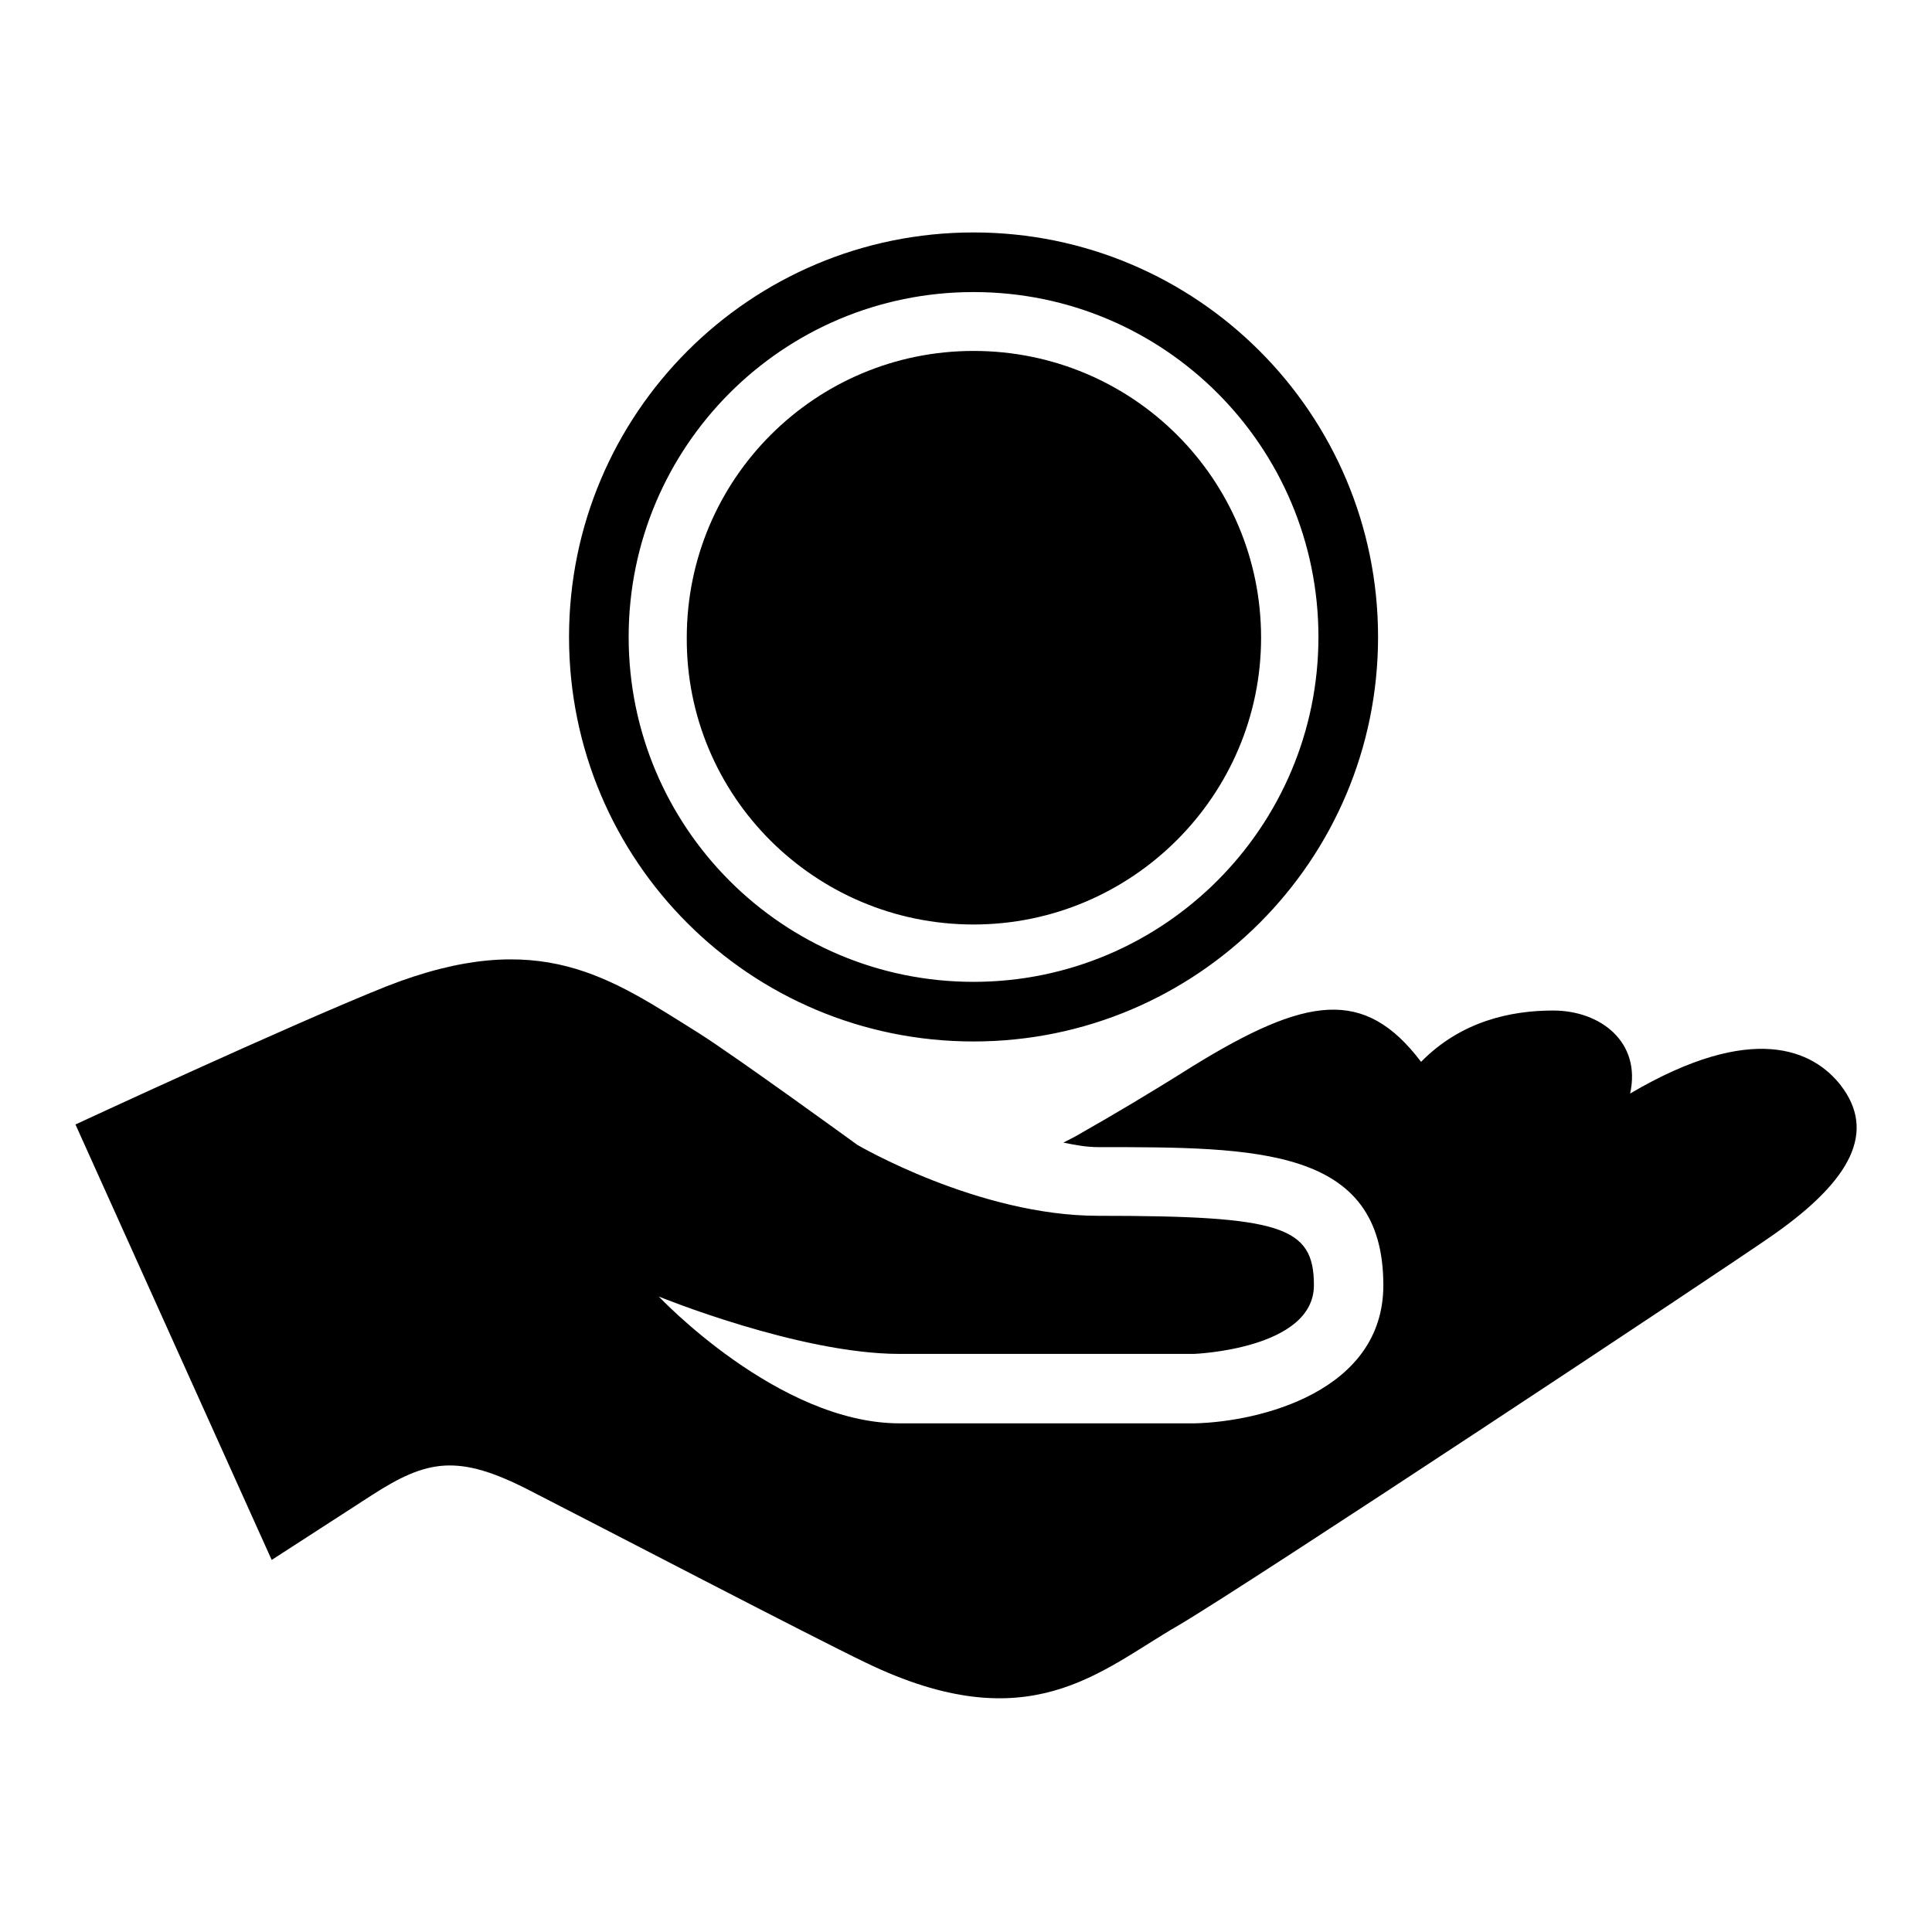
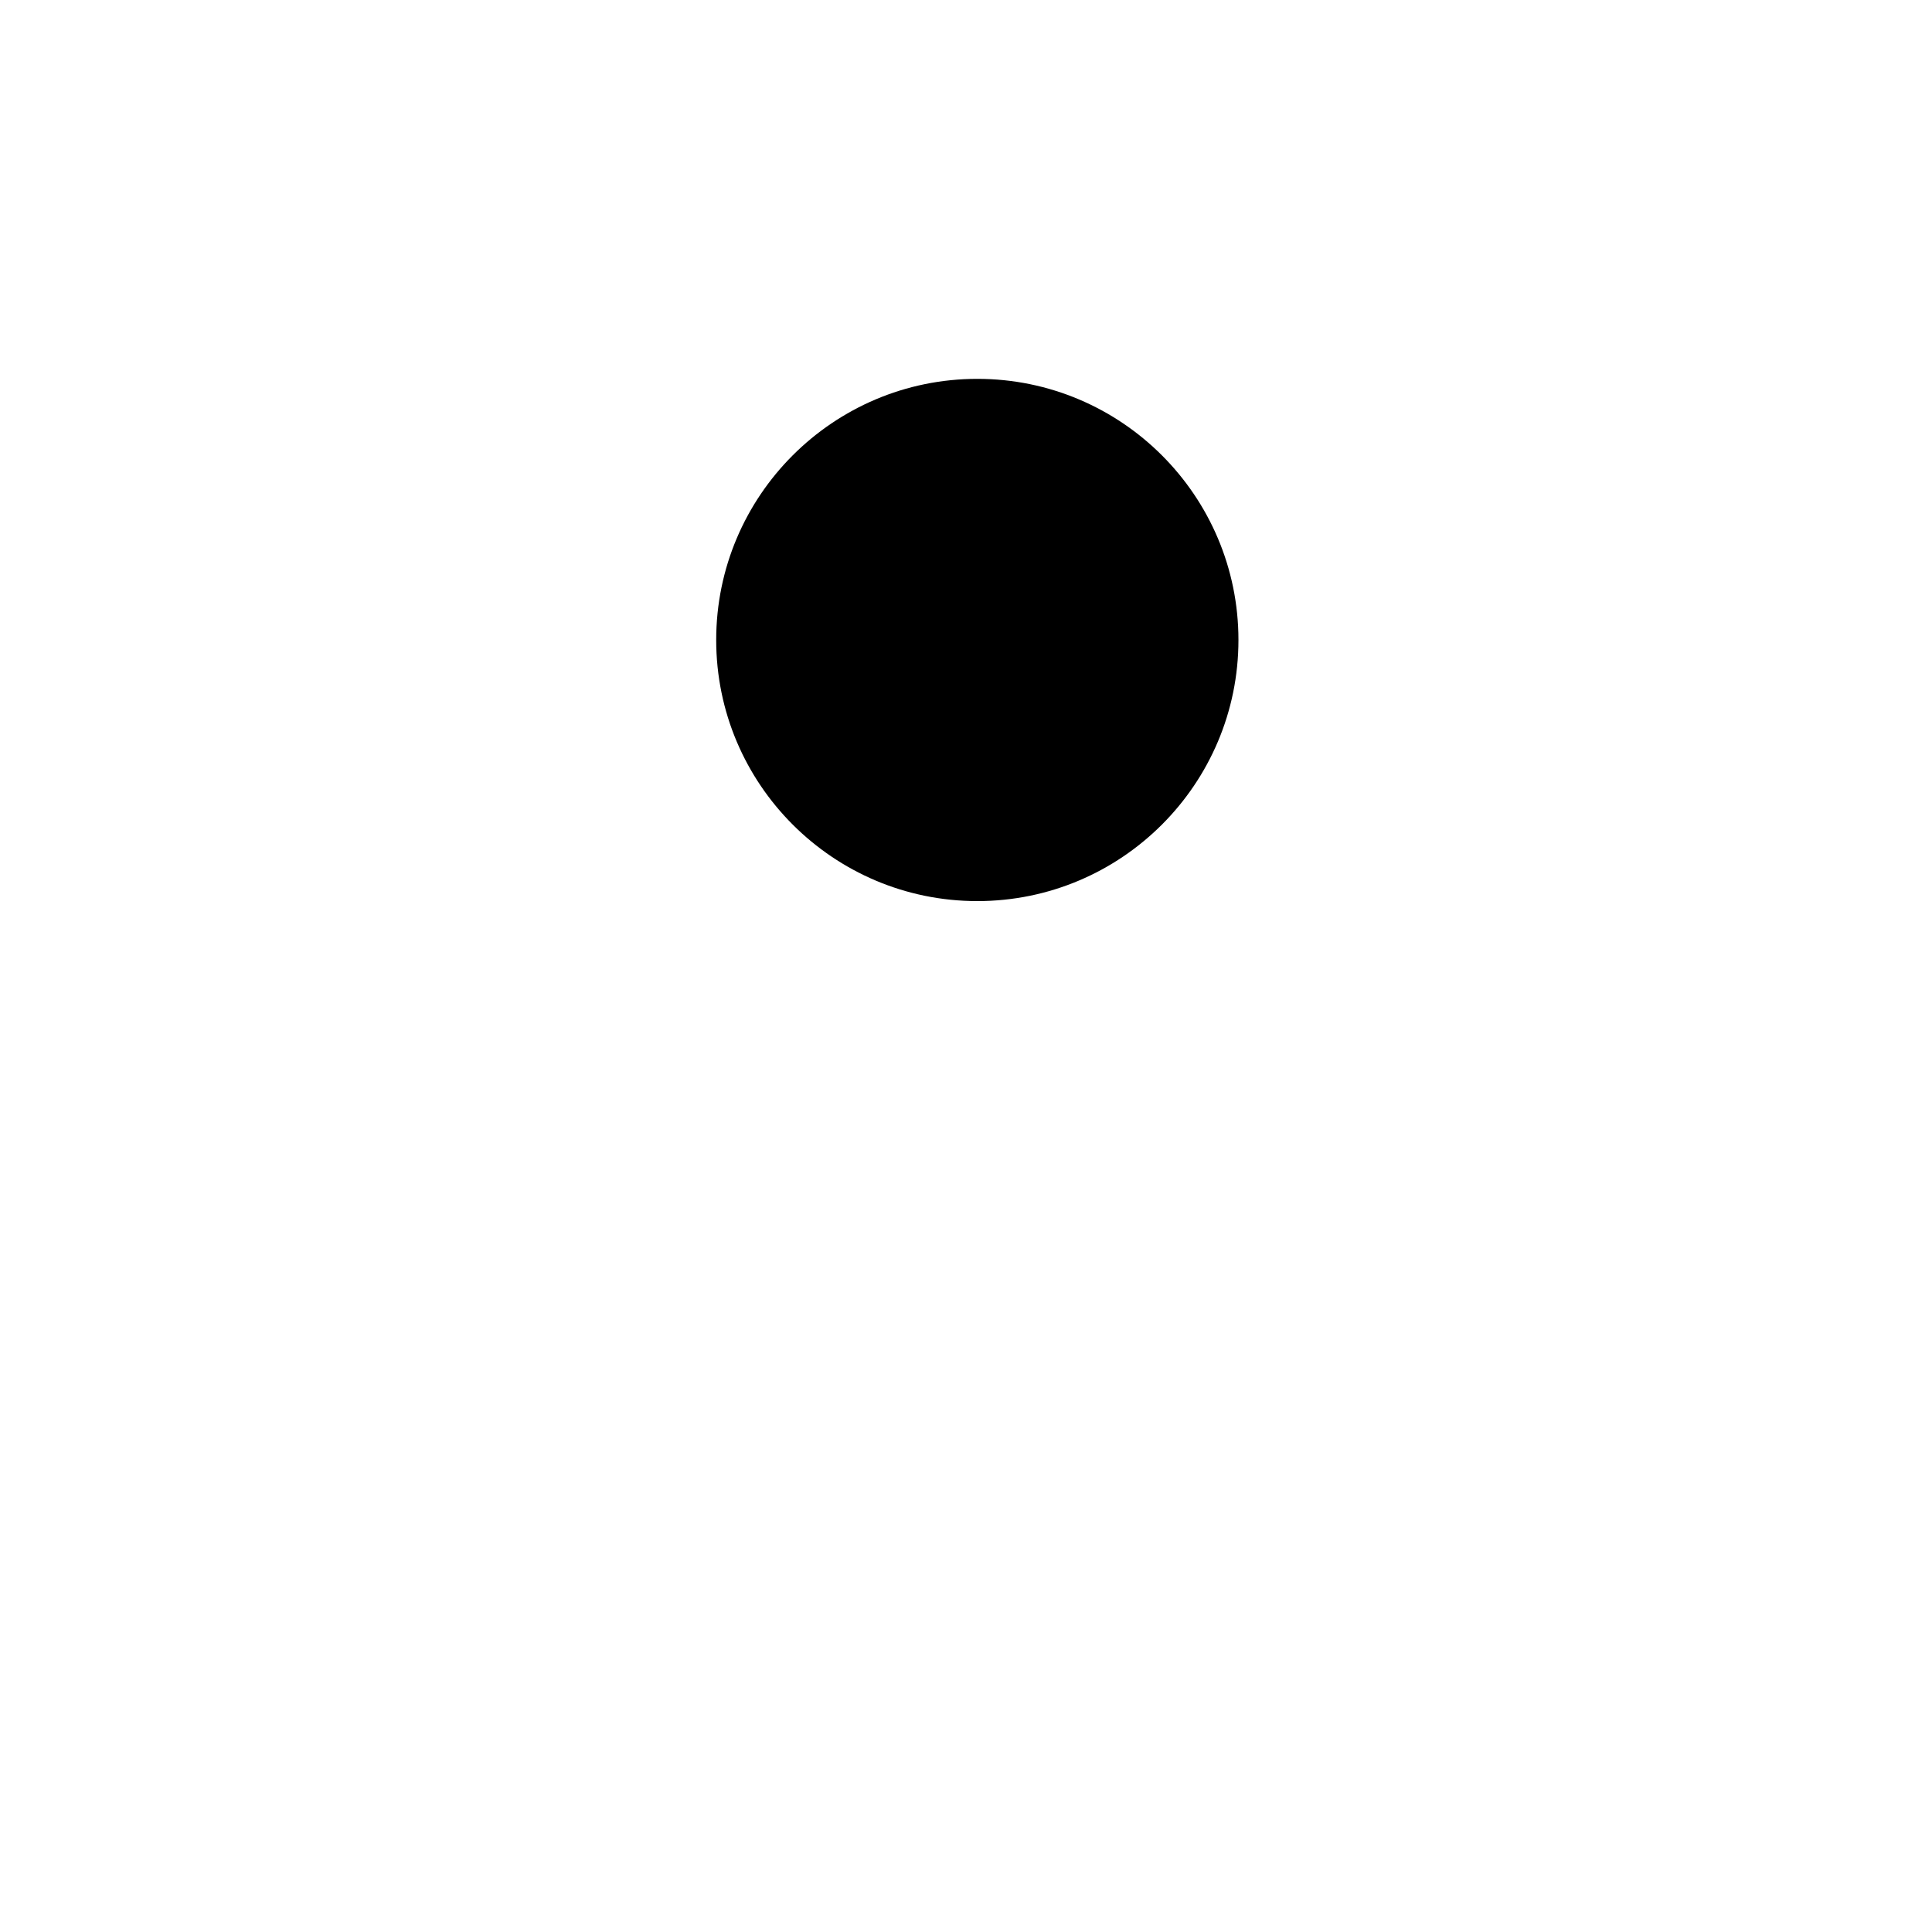
<svg xmlns="http://www.w3.org/2000/svg" version="1.1" x="0px" y="0px" viewBox="0 0 256 256" enable-background="new 0 0 256 256" xml:space="preserve">
  <g>
    <g>
-       <path fill="#000000" d="M243.9,143.8c-3.6-4.6-11.6-8.5-27.9,1.1c1.5-6.8-3.9-11-10.2-11c-5.6,0-12.2,1.4-17.5,6.8c-7.5-9.9-15.2-8.7-30.3,0.6c-5.7,3.6-10.8,6.6-14.5,8.7c-1,0.6-1.8,1-2.6,1.4c1.5,0.3,3,0.6,4.6,0.6c21.1,0,37.8,0,37.8,18.3c0,14.1-16.4,18.1-25,18.3h-39.1c-16.1,0-31.9-16.8-31.9-16.8s18.6,7.6,31.9,7.6h39c0,0,15.9-0.6,15.9-9.1c0-7.8-4.3-9.2-28.6-9.2c-15.9,0-31.9-9.4-31.9-9.4s-16.1-11.7-21-14.8c-11.7-7.3-21-14.2-41.4-6.2C38.2,135.9,10,149,10,149l26,57.7l13.3-8.6c7.3-4.7,11.4-5.5,20.9-0.6c9.2,4.7,37.4,19.4,44.5,22.8c21.7,10.5,31,1.1,41.4-4.9c8.9-5.2,72.2-47.1,78.9-51.8C245.4,156.3,248.6,149.9,243.9,143.8L243.9,143.8z M129,138c29.6,0,53.6-24,53.6-53.6c0-29.6-24-53.6-53.6-53.6s-53.6,24-53.6,53.6C75.4,114.1,99.4,138,129,138L129,138z M129,38.7c25.3,0,45.7,20.5,45.7,45.7s-20.5,45.7-45.7,45.7c-25.3,0-45.7-20.5-45.7-45.7S103.7,38.7,129,38.7L129,38.7z M129,122.5c21,0,38.1-17.1,38.1-38c0-21-17-38-38.1-38c-21,0-38,17-38,38C90.9,105.5,108,122.5,129,122.5L129,122.5z M136,69c2.3-3,5.2-4.5,8.5-4.5c3.3,0,6.1,1.5,8.5,4.5c2.6,3.3,3.9,7.9,3.9,13.6c0,5.7-1.3,10.3-3.9,13.6c-2.3,3-5.2,4.5-8.5,4.5c-3.3,0-6.1-1.5-8.5-4.5c-2.6-3.3-3.9-7.9-3.9-13.8C132.1,76.8,133.4,72.4,136,69L136,69z M119.2,71c-1.2-1.1-2.6-1.7-4.3-1.7c-3.5,0-5.6,2.1-6.1,6.3h-5.3c0.8-7.4,4.6-11.1,11.2-11.1c3.2,0,5.9,1,8,3c2.2,2,3.3,4.6,3.3,7.5c0,1.9-0.5,3.8-1.5,5.6c-0.5,1-1.3,2.1-2.3,3.4c-1,1.3-2.2,2.9-3.8,4.6l-5.4,6.5h13.1v5h-23.6l12.2-14.7c1.2-1.5,2.2-2.7,3-3.8c0.8-1.1,1.4-2,1.9-2.7c0.9-1.4,1.3-2.7,1.3-3.8C120.9,73.4,120.4,72.1,119.2,71L119.2,71z M144.5,95.9c2.1,0,3.8-1.3,5.2-3.8c1.4-2.5,2-5.7,2-9.5s-0.7-7-2-9.5c-1.3-2.5-3.1-3.8-5.2-3.8c-2,0-3.8,1.3-5.1,3.8c-1.4,2.5-2,5.6-2,9.4c0,3.9,0.7,7.1,2,9.7C140.7,94.7,142.5,95.9,144.5,95.9L144.5,95.9z" />
      <path fill="#000000" d="M94.9,84.8c0,19.1,15.5,34.6,34.6,34.6s34.6-15.5,34.6-34.6s-15.5-34.6-34.6-34.6S94.9,65.7,94.9,84.8L94.9,84.8z" />
    </g>
  </g>
</svg>